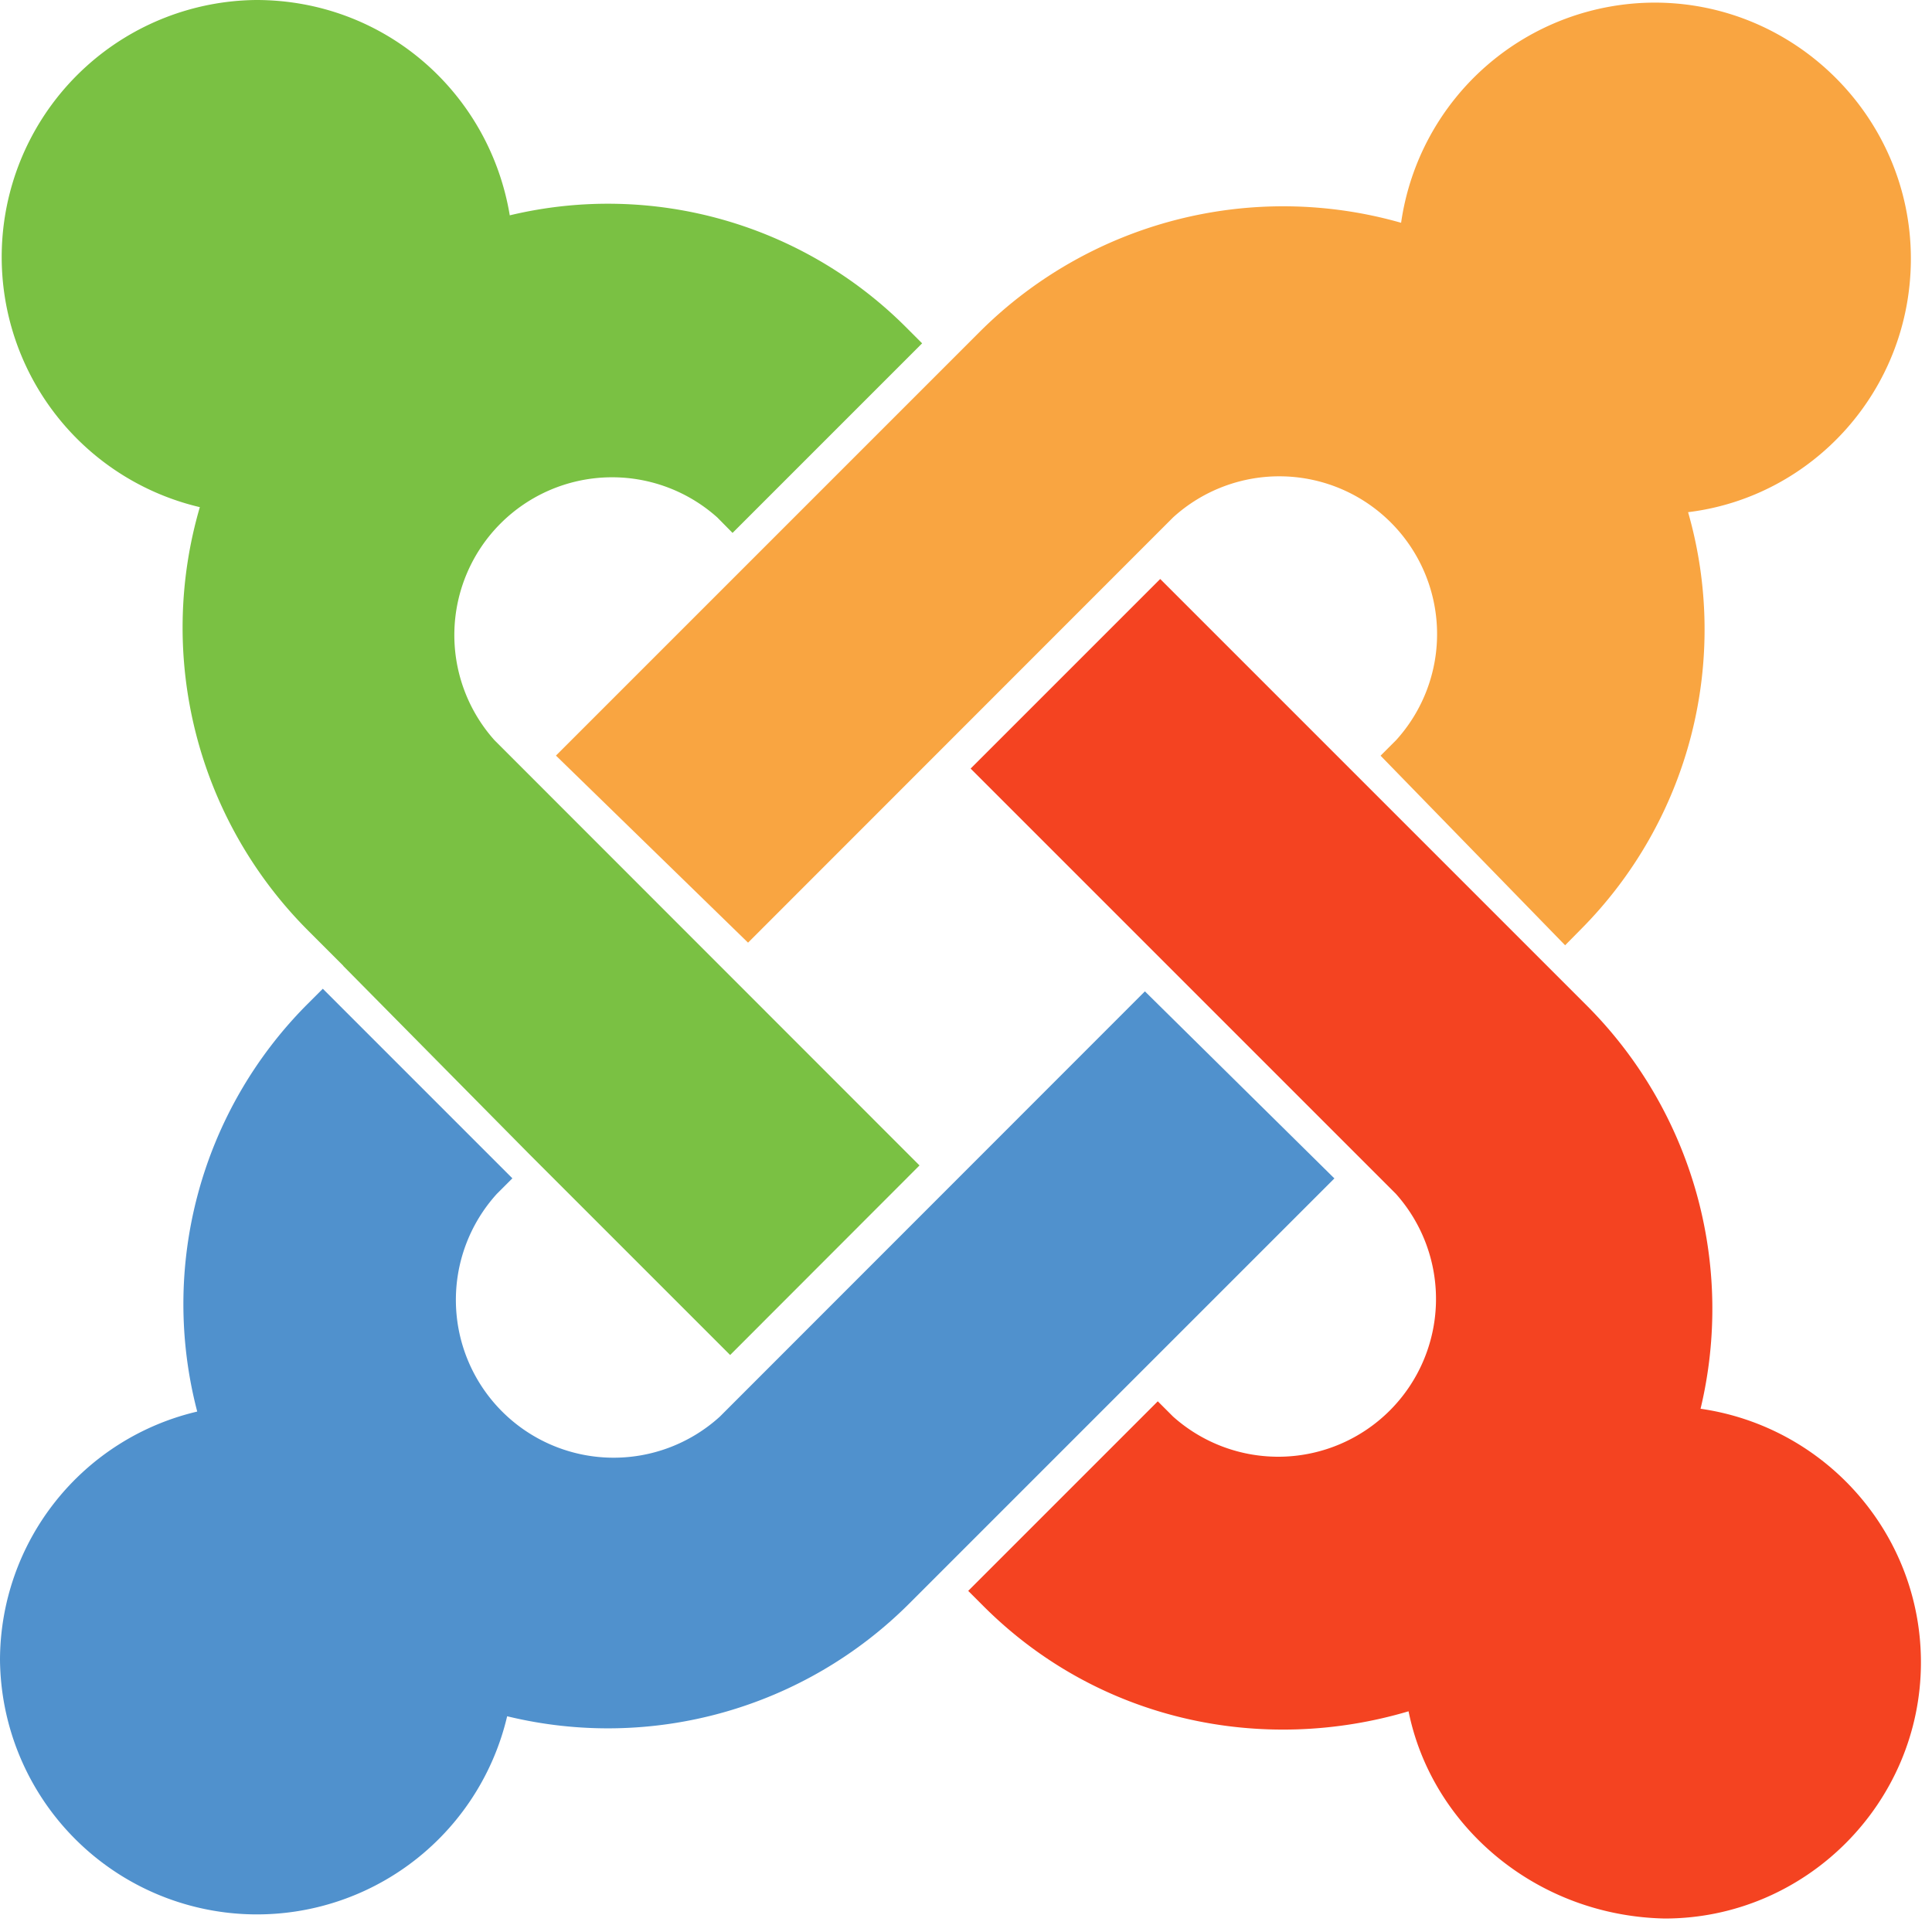
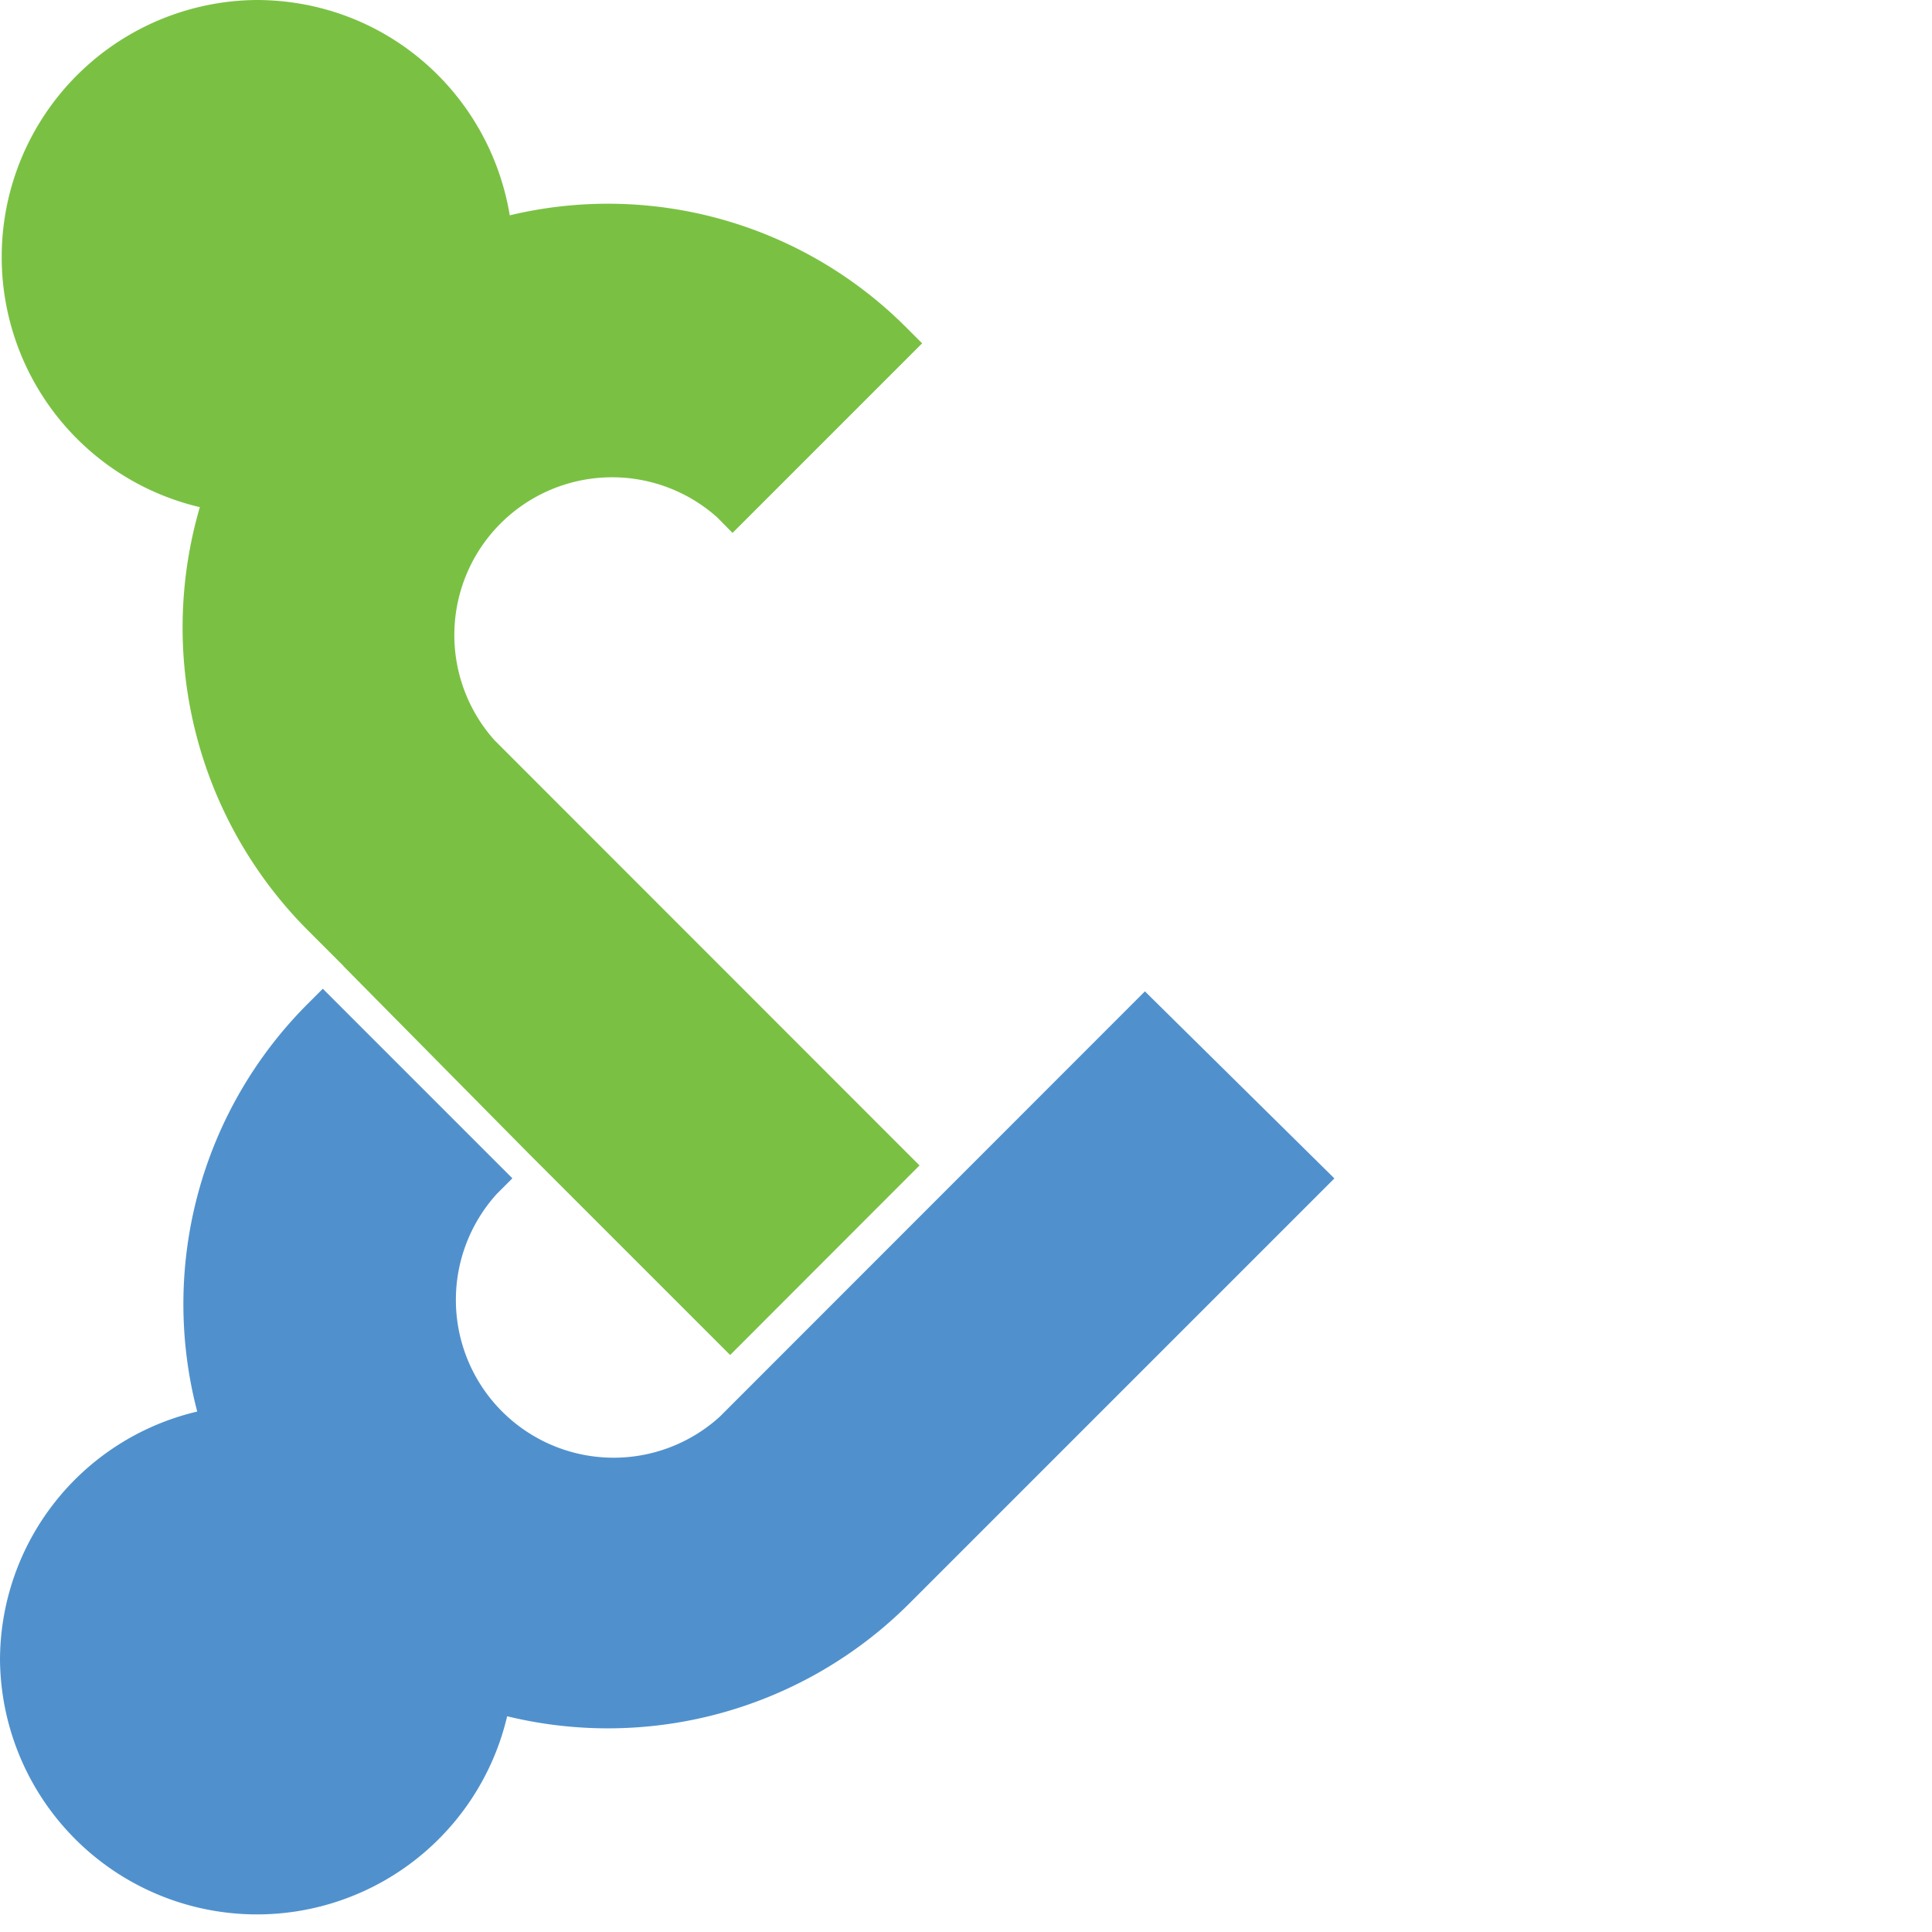
<svg xmlns="http://www.w3.org/2000/svg" fill="none" viewBox="0 0 96 96">
  <path fill="#7AC143" d="m17.06 47.99-1.79-1.79a21.3 21.3 0 0 1-5.34-21A12.77 12.77 0 0 1 12.73 0c6.36 0 11.58 4.58 12.6 10.7a20.94 20.94 0 0 1 19.73 5.6l.76.76-9.42 9.42-.76-.77a7.84 7.84 0 0 0-11.07 11.07l21.12 21.13-9.41 9.42-9.93-9.93-9.3-9.41Z" />
-   <path fill="#F9A541" d="m27.62 37.55 21.13-21.13a21.35 21.35 0 0 1 20.87-5.35A12.75 12.75 0 0 1 82.22.13c7 0 12.73 5.72 12.73 12.72 0 6.5-4.84 11.84-11.07 12.6a21.13 21.13 0 0 1-5.35 20.75l-.76.77-9.17-9.42.77-.77a7.84 7.84 0 0 0-11.08-11.07L37.17 46.84l-9.55-9.3Z" />
-   <path fill="#F44321" d="M70 85.03c-7.26 2.16-15.4.51-21.13-5.22l-.76-.76 9.42-9.42.76.76a7.84 7.84 0 0 0 11.07-11.07L48.23 38.19l9.42-9.42 21.26 21.26A21.32 21.32 0 0 1 84.5 70c6.24.9 10.95 6.24 10.95 12.6 0 7-5.73 12.73-12.73 12.73-6.37-.13-11.58-4.58-12.73-10.3Z" />
  <path fill="#5091CD" d="M66.31 58.55 45.18 79.68a21.18 21.18 0 0 1-19.98 5.6A12.77 12.77 0 0 1 0 82.48a12.7 12.7 0 0 1 9.8-12.34 21.1 21.1 0 0 1 5.47-20.24l.77-.77 9.42 9.42-.77.77a7.84 7.84 0 0 0 11.08 11.07l21.12-21.13 9.42 9.3Z" />
</svg>